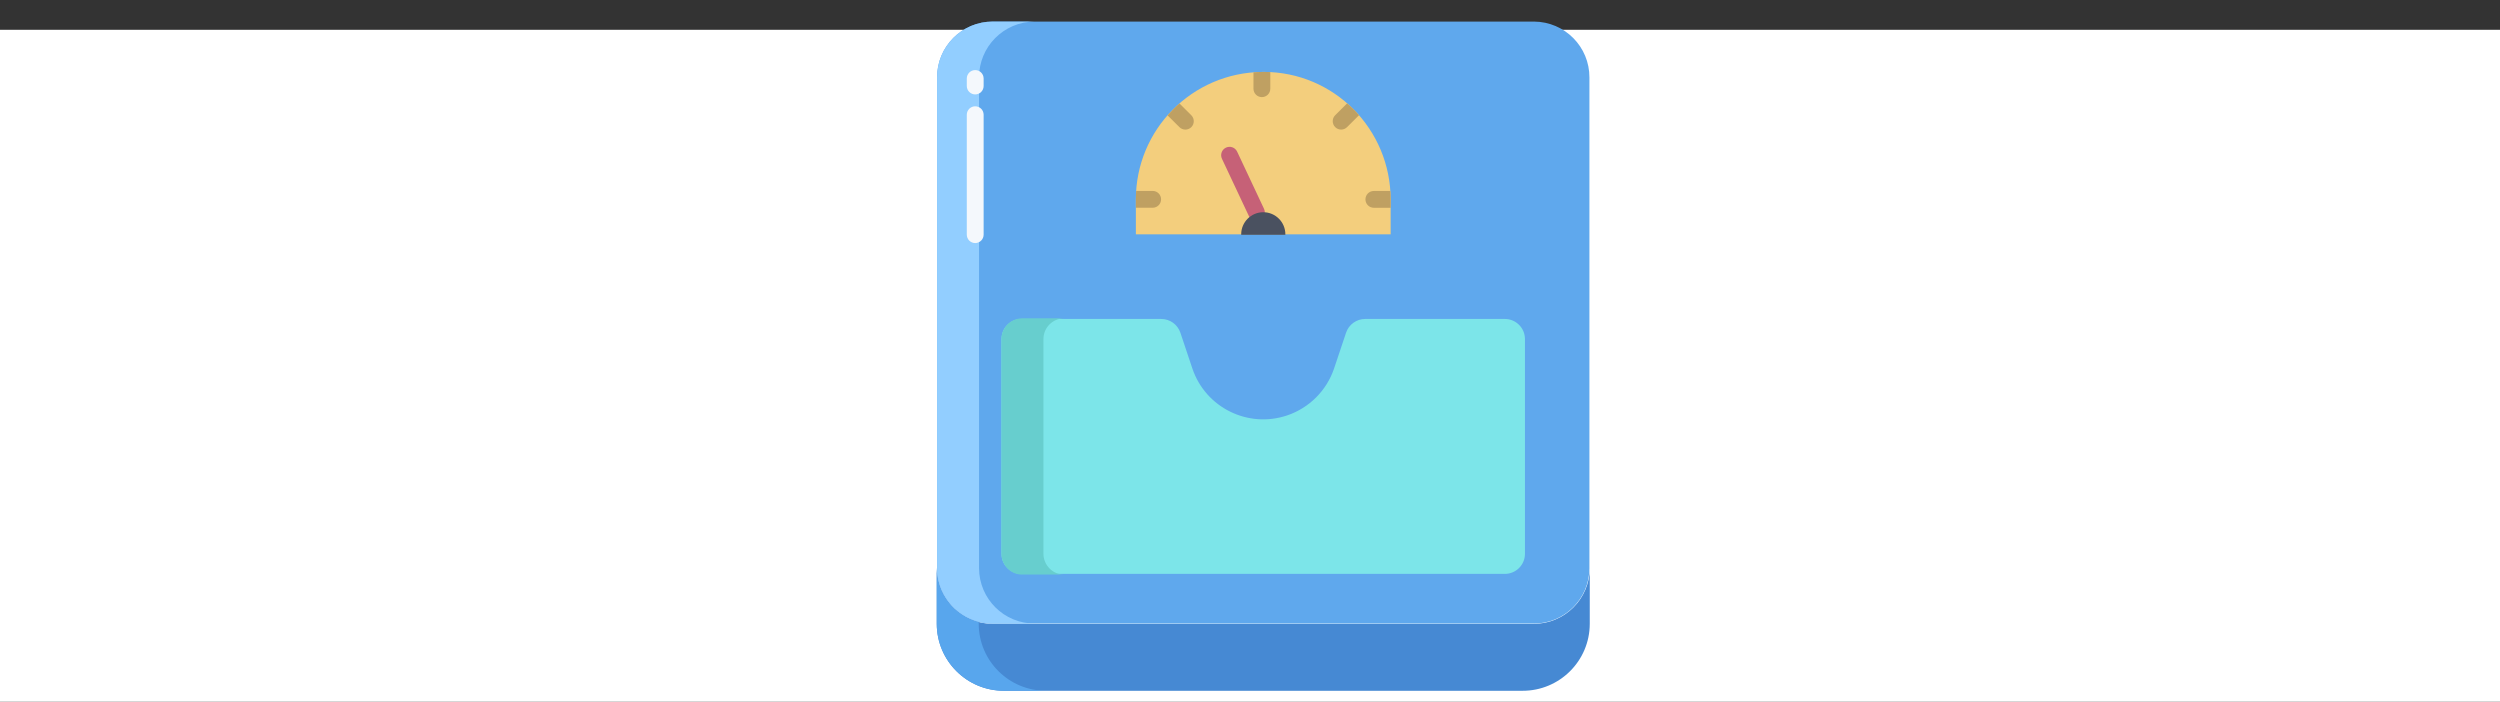
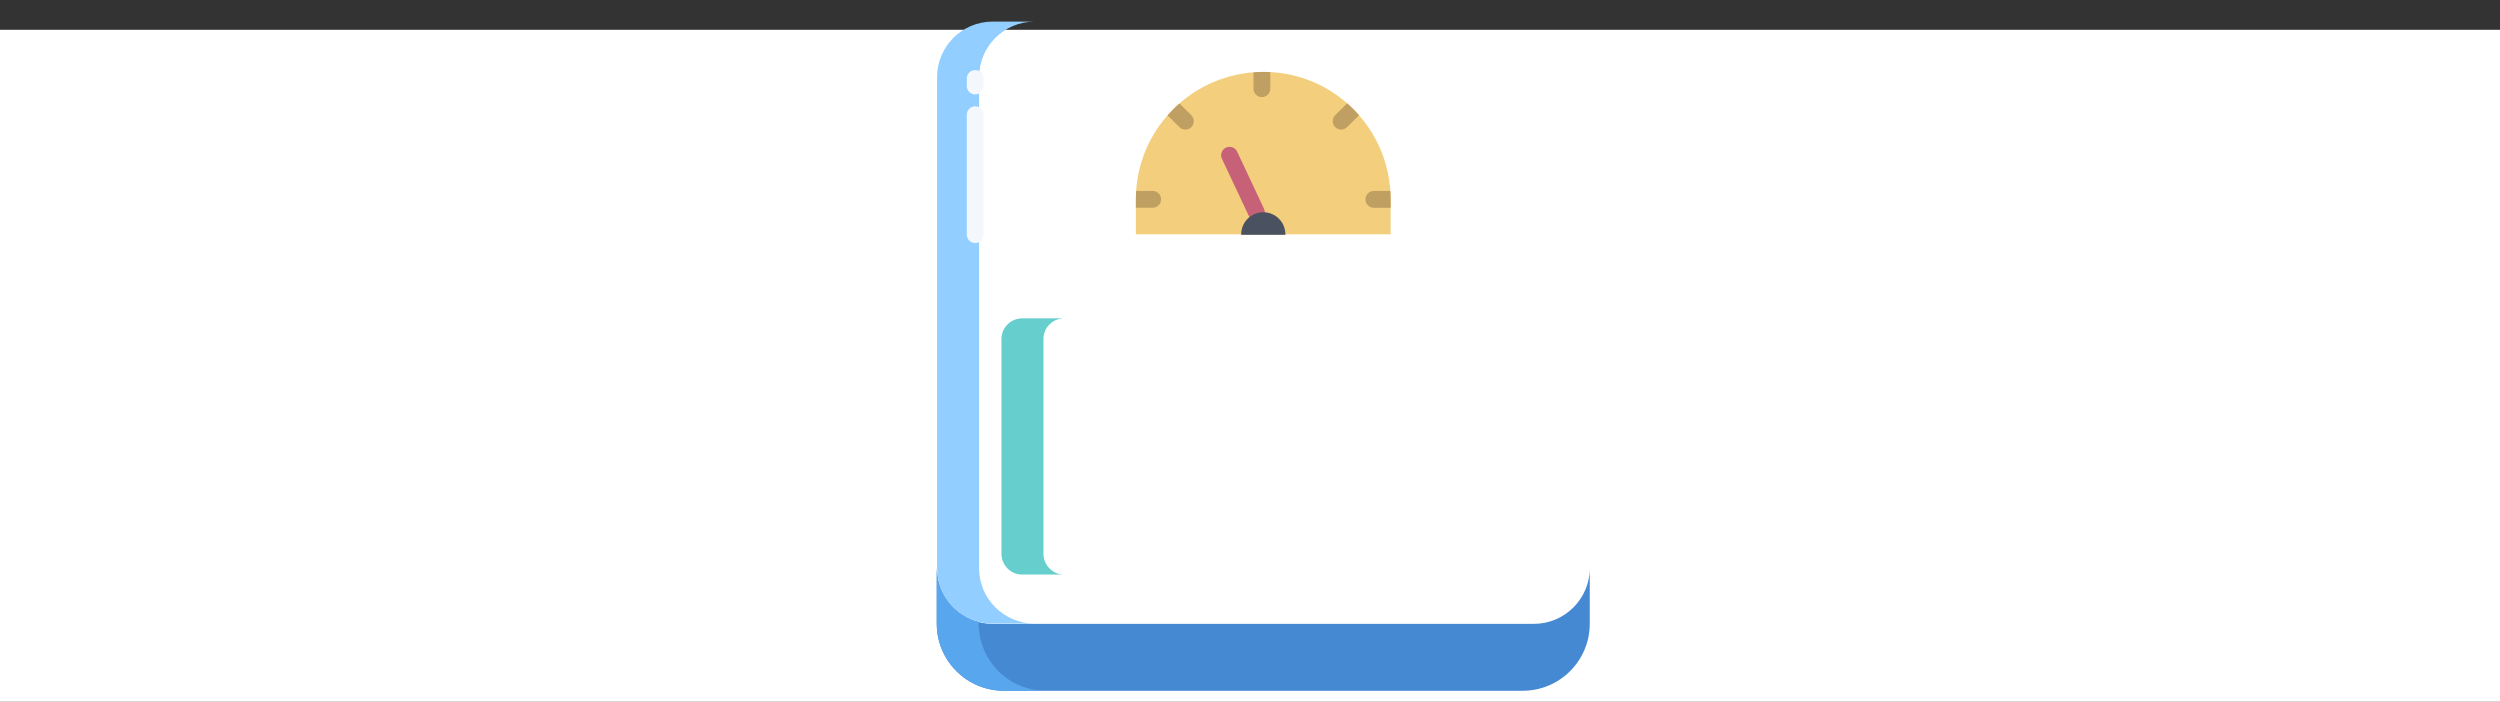
<svg xmlns="http://www.w3.org/2000/svg" id="Layer_1" data-name="Layer 1" viewBox="0 0 591 165.89">
  <rect x="0" y="0" width="591" height="165.89" fill="#333333" stroke="none" />
  <rect y="7.05" width="591" height="158.84" style="fill: #fff;" />
  <g>
    <path d="M375.82,134.24v13.24c-.02,8.76-7.14,15.84-15.9,15.82h-122.57c-8.76,.02-15.88-7.06-15.9-15.82h0v-13.24c0,7.31,5.93,13.24,13.24,13.24h127.9c7.31,0,13.24-5.93,13.24-13.24h0Z" style="fill: #4689d3;" />
-     <path d="M362.58,5.1h-127.9c-7.28,0-13.17,5.91-13.16,13.19,0,.02,0,.03,0,.05v115.9c-.03,7.24,5.82,13.14,13.06,13.17,.03,0,.07,0,.1,0h127.9c7.24,.02,13.14-5.83,13.16-13.07,0-.03,0-.07,0-.1V18.34c.04-7.28-5.83-13.2-13.11-13.24-.02,0-.03,0-.05,0Z" style="fill: #5fa8ed;" />
    <path d="M298.71,17.01h-.15c-.09,0-.1,0-.18,0-16.56,.15-29.9,13.63-29.86,30.19v8.19h60.23v-8.19c0-16.67-13.37-30.2-30.04-30.2Z" style="fill: #f3ce7d;" />
-     <path d="M360.5,80.15v50.77c0,2.63-2.14,4.75-4.77,4.75h-114.21c-2.63,0-4.76-2.12-4.77-4.75,0,0,0,0,0,0v-50.77c0-2.63,2.14-4.75,4.77-4.75h32.99c2.05,0,3.87,1.3,4.53,3.25l2.84,8.48c3.13,9.25,13.17,14.2,22.42,11.07,5.21-1.77,9.3-5.86,11.07-11.07l2.84-8.48c.65-1.94,2.48-3.25,4.53-3.25h32.99c2.63,0,4.76,2.12,4.77,4.75h0Z" style="fill: #7ce5e9;" />
    <path d="M246.67,130.92v-50.77c0-2.66,2.13-4.83,4.79-4.89h-9.93c-2.66,.06-4.78,2.23-4.79,4.89v50.77c0,2.62,2.15,4.9,4.79,4.9h9.93c-2.63,0-4.79-2.28-4.79-4.9Z" style="fill: #67cece;" />
    <path d="M231.45,134.24V18.34c-.04-7.28,5.83-13.2,13.11-13.24,.02,0,.03,0,.05,0h-9.93c-7.28,0-13.17,5.91-13.16,13.19,0,.02,0,.03,0,.05v115.9c-.03,7.24,5.82,13.14,13.06,13.17,.03,0,.07,0,.1,0h9.93c-7.24,.02-13.14-5.83-13.16-13.07,0-.03,0-.07,0-.1Z" style="fill: #92ceff;" />
    <path d="M231.37,147.47v-.42c-5.84-1.51-9.93-6.78-9.93-12.82v13.24c.02,8.76,7.14,15.84,15.9,15.82h9.93c-8.76,.02-15.88-7.06-15.9-15.82h0Z" style="fill: #58a6ed;" />
    <g id="_Path_4" data-name=" Path 4">
      <path d="M297.02,52.18c-.77,0-1.47-.44-1.8-1.14l-6.34-13.48c-.48-.99-.07-2.17,.92-2.65,.99-.48,2.17-.07,2.65,.92,0,.01,.01,.03,.02,.04l6.34,13.49c.47,.99,.04,2.18-.95,2.64-.26,.12-.55,.19-.84,.19h0Z" style="fill: #c66177;" />
    </g>
    <path d="M230.54,57.46c-1.1,0-1.99-.89-1.99-1.99V27.12c0-1.1,.89-1.99,1.99-1.99s1.99,.89,1.99,1.99v28.35c0,1.1-.89,1.99-1.99,1.99Z" style="fill: #f4f8fc;" />
    <path d="M230.54,22.32c-1.1,0-1.99-.89-1.99-1.99v-1.77c0-1.1,.89-1.99,1.99-1.99s1.99,.89,1.99,1.99v1.77c0,1.1-.89,1.99-1.99,1.99Z" style="fill: #f4f8fc;" />
    <path d="M303.86,55.39v.11h-10.44v-.11c0-2.88,2.34-5.22,5.22-5.22,2.88,0,5.22,2.34,5.22,5.22Z" style="fill: #4a5160;" />
    <g>
      <path d="M298.56,17.01c-.09,0-.1,0-.18,0-.69,0-1.38,.04-2.06,.09v3.87c0,1.1,.89,1.99,1.99,1.99s1.99-.89,1.99-1.99v-3.93c-.52-.03-1.05-.04-1.58-.04h-.15Z" style="fill: #bfa062;" />
      <path d="M328.68,45.14h-3.9c-1.1,0-1.99,.89-1.99,1.99s.89,1.99,1.99,1.99h3.97v-1.9c0-.7-.03-1.38-.07-2.07Z" style="fill: #bfa062;" />
      <path d="M272.49,45.14h-3.9c-.05,.68-.07,1.37-.07,2.07v1.9h3.97c1.1,0,1.99-.89,1.99-1.99s-.89-1.99-1.99-1.99Z" style="fill: #bfa062;" />
      <path d="M318.46,24.44s0,0-.01,0l-2.81,2.8c-.78,.77-.78,2.03,0,2.81,.77,.78,2.03,.78,2.81,0h0l2.81-2.8s0-.01,.01-.02c-.87-1-1.81-1.93-2.8-2.81h0Z" style="fill: #bfa062;" />
      <path d="M278.82,24.46c-1,.87-1.93,1.81-2.81,2.81l2.81,2.79c.78,.77,2.03,.77,2.81,0,.77-.78,.77-2.03,0-2.81l-2.8-2.79Z" style="fill: #bfa062;" />
    </g>
  </g>
</svg>